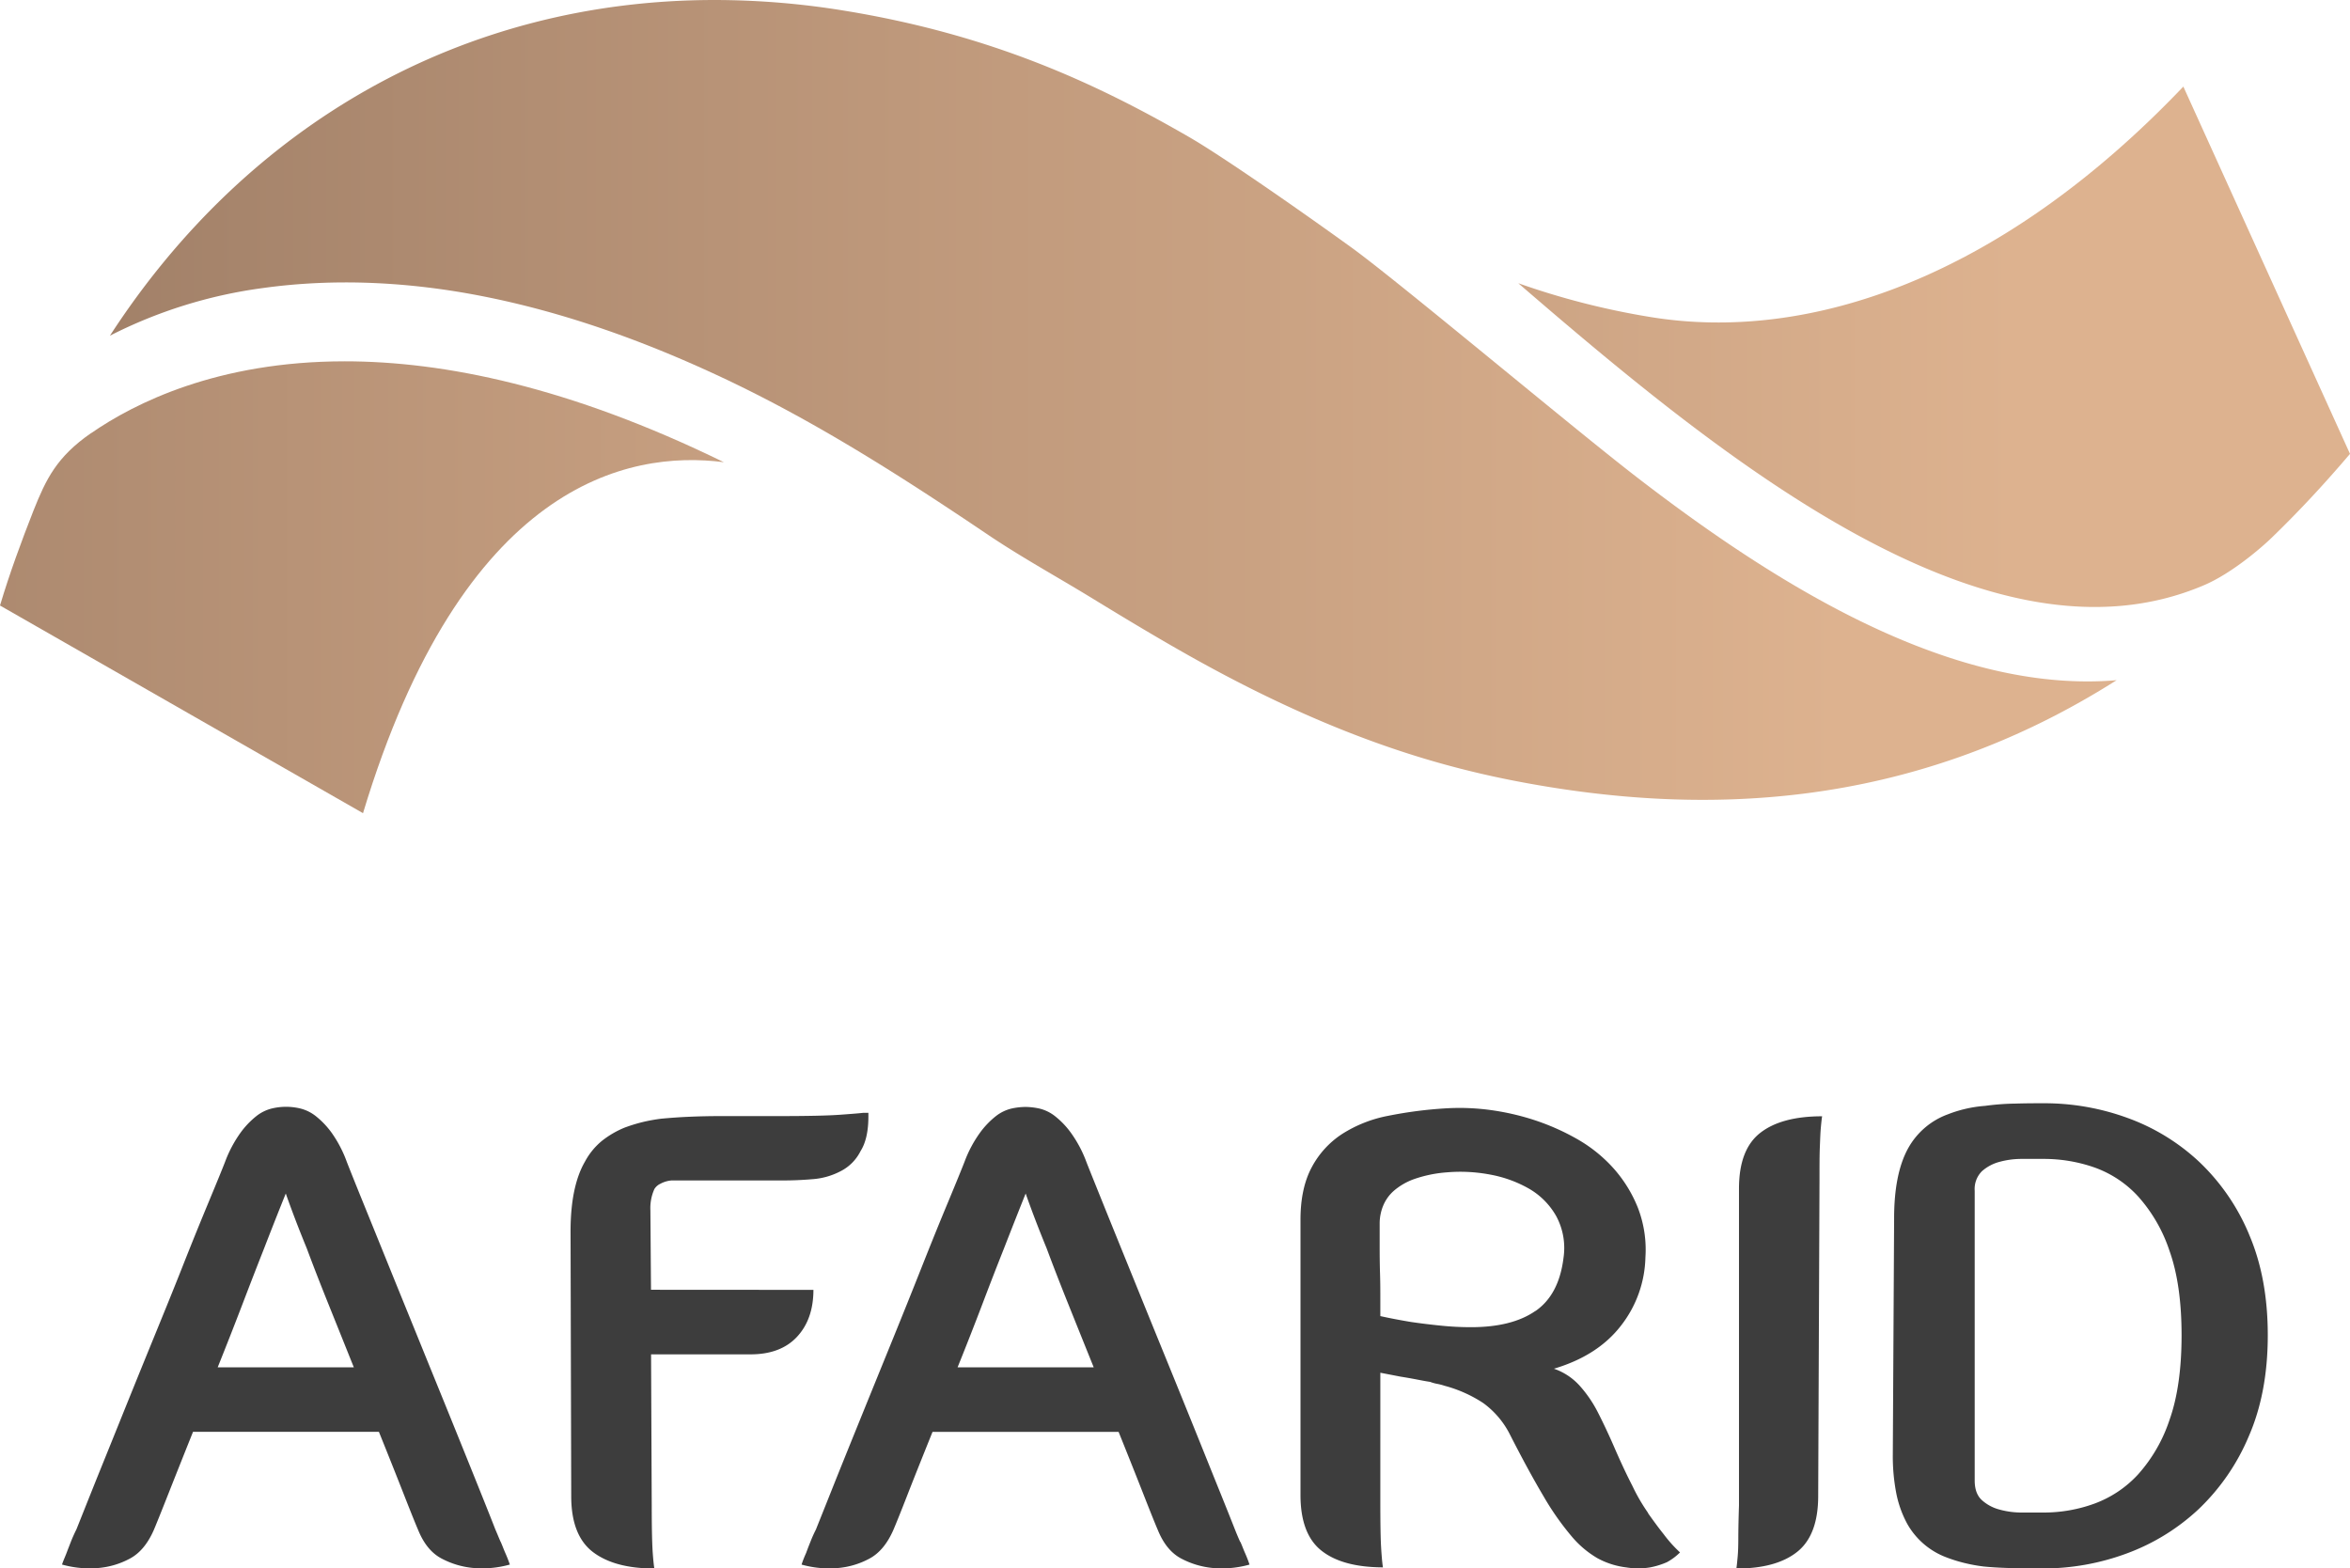
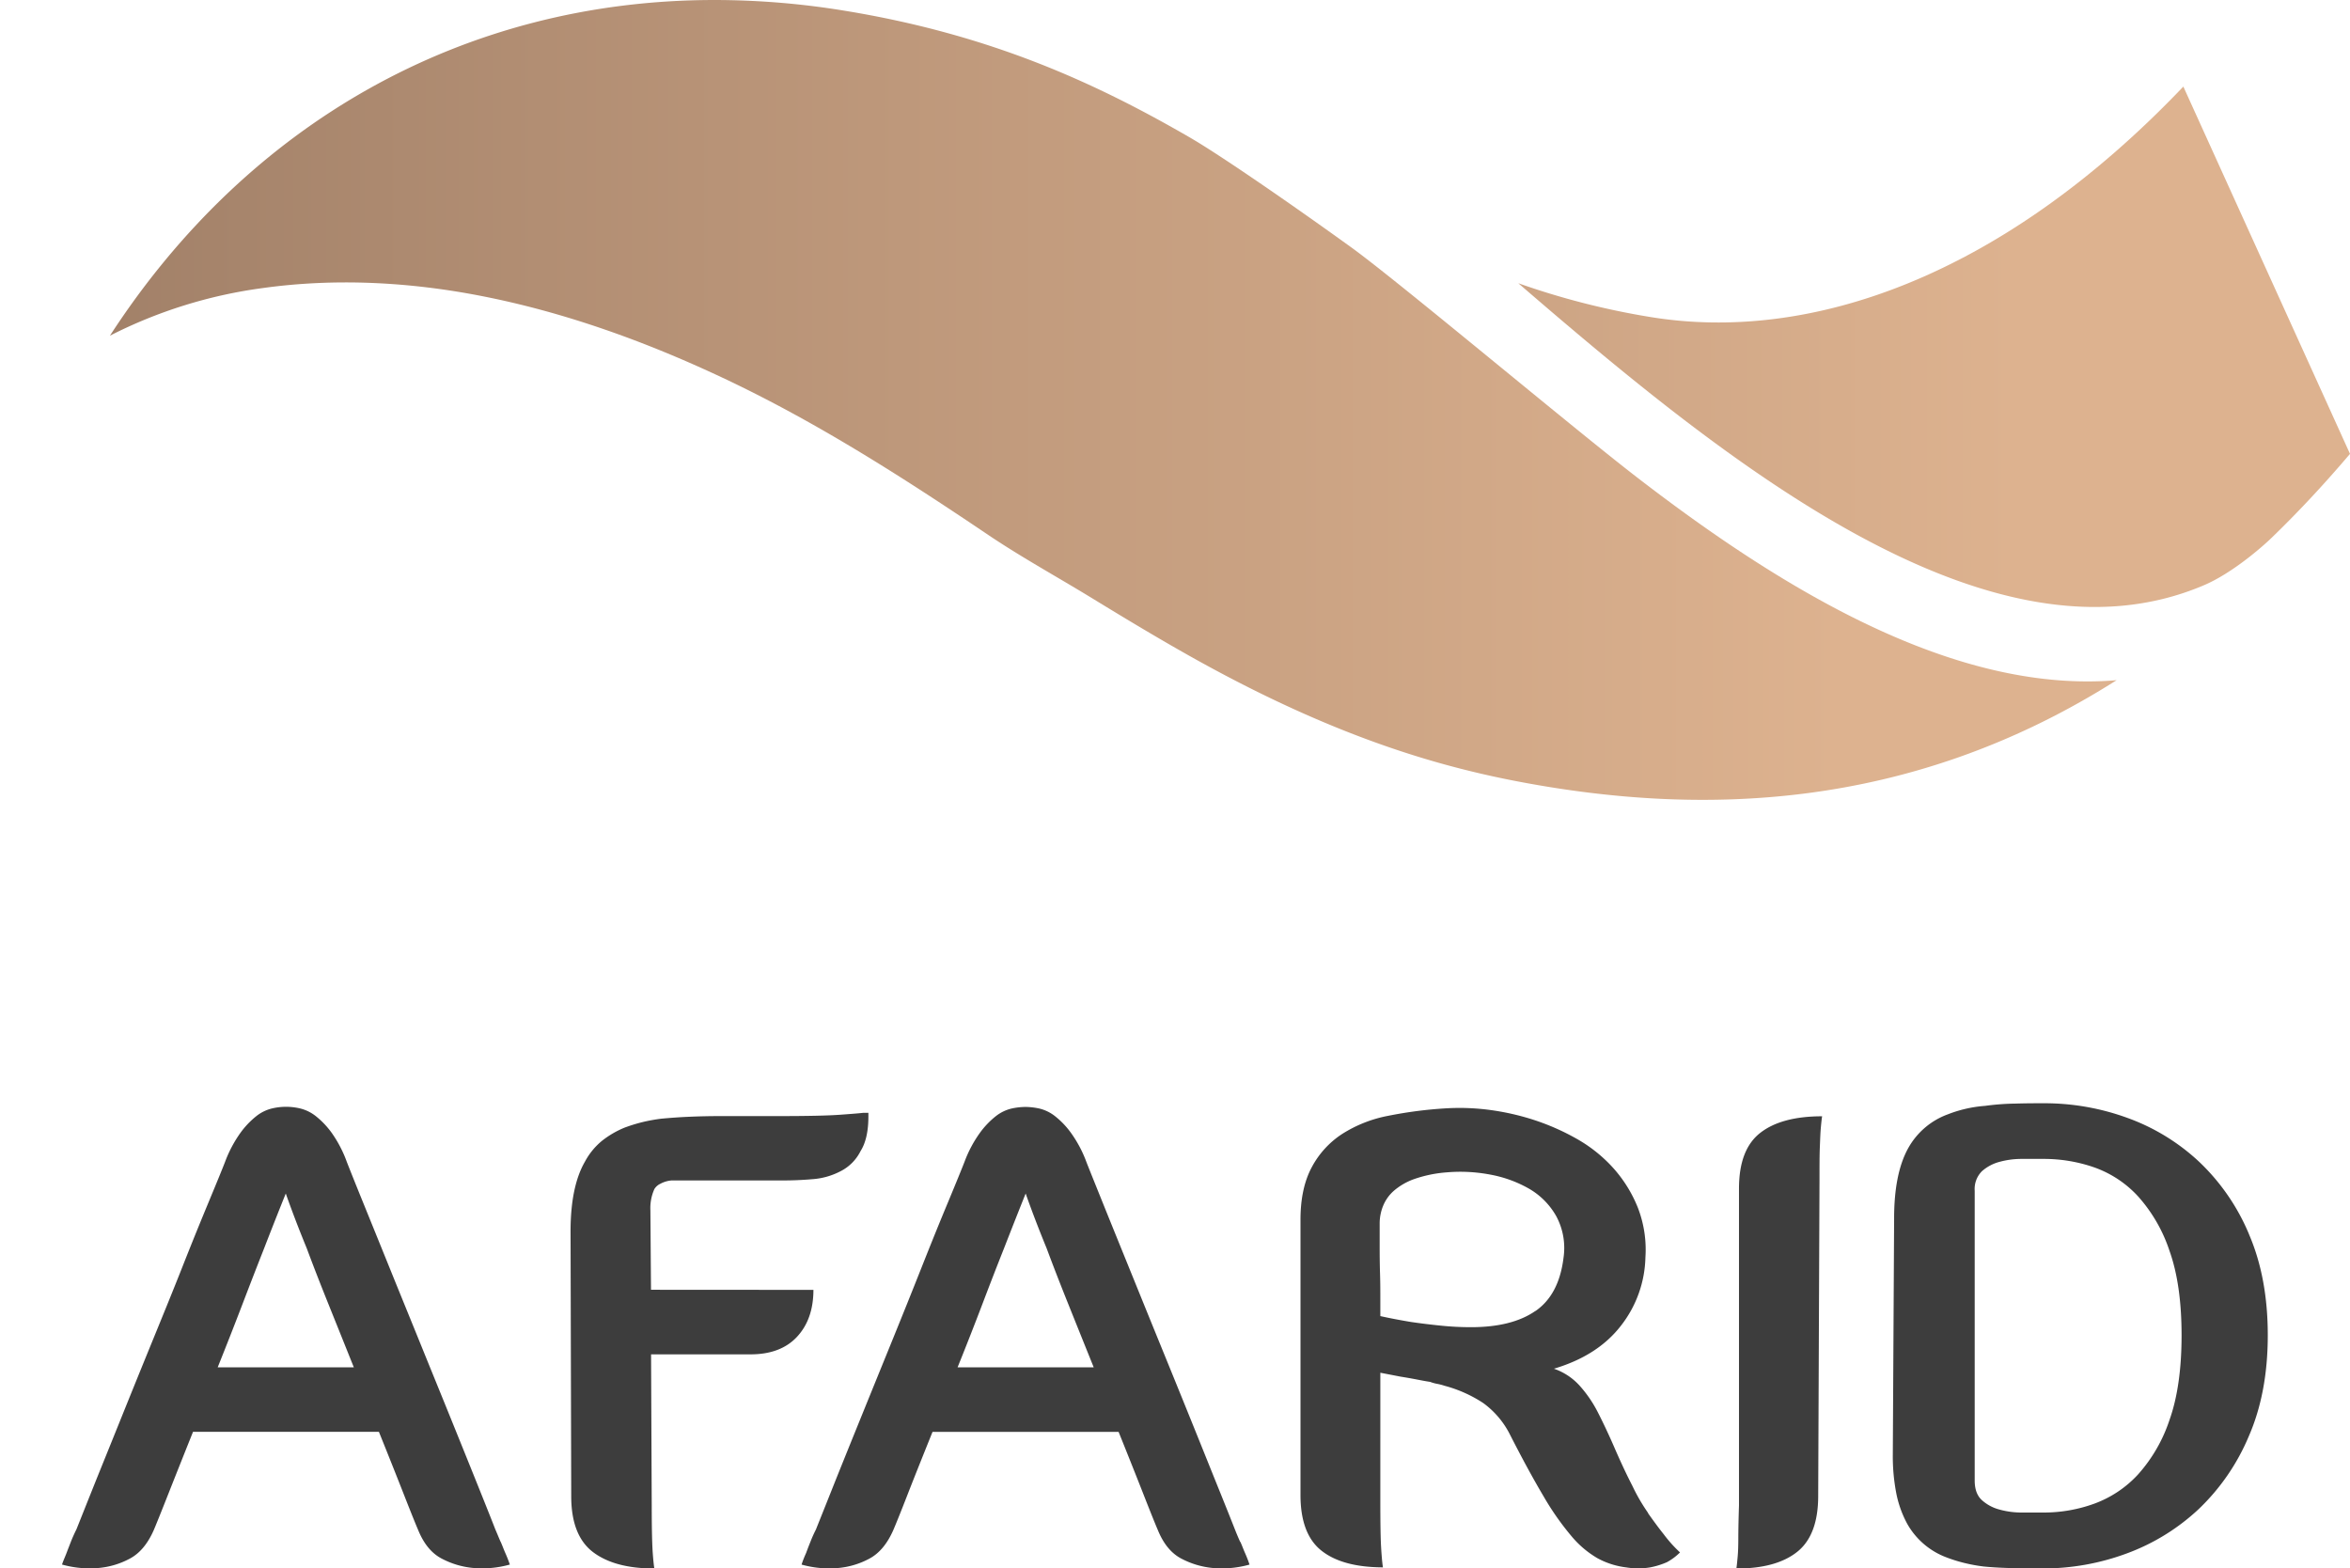
<svg xmlns="http://www.w3.org/2000/svg" xmlns:xlink="http://www.w3.org/1999/xlink" id="f4bfc0c5-774c-484d-853c-04e8c73fd866" data-name="Layer 1" viewBox="0 0 701.68 468.28">
  <defs>
    <style>.eacf733b-e841-48e4-8bcc-01792ff58af7{fill:#3d3d3d;}.a4e7885a-8357-43c7-b038-c423640f14be{fill:url(#afe204de-dc79-4877-a5cc-d546b4f064e9);}.e5e24bfa-1e90-4d49-9ee6-f9e0a30af57a{fill:url(#b827d97e-9d0e-4c89-a744-0a5d5dc0ca5f);}.bcae4142-36ba-4037-8227-a5b7158198fe{fill:url(#acaad504-d353-428c-bb61-916d93e31471);}</style>
    <linearGradient id="afe204de-dc79-4877-a5cc-d546b4f064e9" x1="-284.04" y1="175.32" x2="419.82" y2="175.32" gradientUnits="userSpaceOnUse">
      <stop offset="0" stop-color="#8b6e5a" />
      <stop offset="0.59" stop-color="#bd977a" />
      <stop offset="1" stop-color="#ddb28f" />
    </linearGradient>
    <linearGradient id="b827d97e-9d0e-4c89-a744-0a5d5dc0ca5f" x1="-101.73" y1="103.54" x2="602.12" y2="103.54" gradientUnits="userSpaceOnUse">
      <stop offset="0" stop-color="#8b6e5a" />
      <stop offset="0.45" stop-color="#b28e73" />
      <stop offset="1" stop-color="#ddb28f" />
    </linearGradient>
    <linearGradient id="acaad504-d353-428c-bb61-916d93e31471" x1="-154.92" y1="119.41" x2="548.94" y2="119.41" xlink:href="#b827d97e-9d0e-4c89-a744-0a5d5dc0ca5f" />
  </defs>
  <title>afarid</title>
  <path class="eacf733b-e841-48e4-8bcc-01792ff58af7" d="M149.48,460.35c-.53-1.18-1-2.41-1.58-3.71-.9-2.33-2.5-6.34-4.77-12s-4.93-12.24-7.92-19.63-6.17-15.17-9.48-23.33-6.49-15.94-9.48-23.33-5.63-13.89-7.92-19.53-3.88-9.62-4.79-11.95A36.37,36.37,0,0,0,99,338.18a25.09,25.09,0,0,0-4.79-5,12.25,12.25,0,0,0-4.6-2.23,18.2,18.2,0,0,0-8.39,0,12.18,12.18,0,0,0-4.6,2.23,25.37,25.37,0,0,0-4.79,5,37.1,37.1,0,0,0-4.6,8.65c-.9,2.33-2.54,6.32-4.88,11.95s-5,12.15-7.91,19.53S48.33,393.48,45,401.64,38.52,417.57,35.53,425s-5.64,13.93-7.92,19.63-3.87,9.71-4.79,12c-.65,1.3-1.2,2.53-1.66,3.71s-.88,2.25-1.27,3.29-1,2.34-1.37,3.5a30.46,30.46,0,0,0,11.15,1,24.16,24.16,0,0,0,9-2.72q4.5-2.34,7.24-8.56,1.15-2.71,4.3-10.69t7.42-18.65h55.51q4.3,10.67,7.43,18.65t4.3,10.69q2.54,6.23,7.13,8.56a25,25,0,0,0,9.09,2.72,30.42,30.42,0,0,0,11.14-1c-.39-1.16-.85-2.32-1.37-3.5s-.85-2.14-1.36-3.29M65,408.25q3.9-9.72,7.43-18.95t6.45-16.62q3.31-8.55,6.45-16.33,2.73,7.77,6.25,16.33,2.75,7.4,6.46,16.62t7.61,18.95Zm129.38-23.16-.18-23.72A13.82,13.82,0,0,1,195.4,355a4.13,4.13,0,0,1,1.76-1.55,8.47,8.47,0,0,1,3.33-1h33.23c3,0,6-.13,9-.39a21.29,21.29,0,0,0,8.21-2.34,13.41,13.41,0,0,0,6-6q2.35-3.69,2.36-10.3v-1.16h-1.57c-1,.13-3.38.32-7,.58s-9.64.39-18,.39h-17.2q-4.89,0-9.38.19c-3,.12-5.87.33-8.61.58a50.64,50.64,0,0,0-5.86,1.07,47.8,47.8,0,0,0-5.28,1.65,28,28,0,0,0-6.65,3.9,20.53,20.53,0,0,0-5.08,6.21q-4.29,7.4-4.3,20.8l.2,79.11q0,11.66,6.44,16.62c4.32,3.3,10.43,4.95,18.38,4.95-.13-.78-.26-1.93-.39-3.49s-.23-3.38-.29-5.83-.1-5.65-.1-9.53l-.2-45.09h29.71q9,0,13.88-5.25t4.89-14Zm175.91,75.26c-.52-1.18-1.05-2.41-1.56-3.71-.92-2.33-2.51-6.34-4.8-12s-4.92-12.24-7.91-19.63-6.15-15.17-9.48-23.33-6.48-15.94-9.48-23.33-5.64-13.89-7.91-19.53-3.88-9.62-4.79-11.95a36.36,36.36,0,0,0-4.6-8.65,24.81,24.81,0,0,0-4.79-5,12.18,12.18,0,0,0-4.58-2.23,20.34,20.34,0,0,0-4.21-.49,20.09,20.09,0,0,0-4.2.49,12.14,12.14,0,0,0-4.59,2.23,25.09,25.09,0,0,0-4.79,5,36.36,36.36,0,0,0-4.6,8.65q-1.37,3.5-4.88,11.95c-2.36,5.64-5,12.15-7.92,19.53s-6.06,15.17-9.38,23.33-6.48,15.93-9.48,23.33-5.64,13.93-7.91,19.63-3.88,9.71-4.79,12a38.57,38.57,0,0,0-1.66,3.71c-.47,1.15-.89,2.25-1.27,3.29-.53,1.18-1,2.34-1.37,3.5a30.41,30.41,0,0,0,11.14,1,24.16,24.16,0,0,0,9-2.72c3-1.56,5.41-4.41,7.24-8.56.78-1.81,2.22-5.37,4.29-10.69s4.57-11.54,7.43-18.65H334q4.3,10.67,7.43,18.65t4.3,10.69q2.54,6.23,7.13,8.56a25.08,25.08,0,0,0,9.09,2.72,30.41,30.41,0,0,0,11.14-1c-.38-1.16-.84-2.32-1.36-3.5s-.85-2.14-1.37-3.29m-84.44-52.1q3.92-9.72,7.43-18.95t6.45-16.62q3.33-8.55,6.45-16.33,2.73,7.77,6.25,16.33,2.75,7.4,6.45,16.62t7.62,18.95Zm206.2,43.5a55.23,55.23,0,0,1-4.69-8.07c-2-3.88-3.75-7.71-5.38-11.46s-3.26-7.22-4.88-10.4a37,37,0,0,0-5.57-8.16,18.39,18.39,0,0,0-7.62-5q13.08-3.88,20-12.83a34.36,34.36,0,0,0,7.32-20.41,34.78,34.78,0,0,0-2.23-14.77,39.86,39.86,0,0,0-7.24-11.76,43.28,43.28,0,0,0-10.65-8.65,69.64,69.64,0,0,0-12.81-5.74,74.42,74.42,0,0,0-13.58-3.11,68.65,68.65,0,0,0-12.9-.48,125.26,125.26,0,0,0-17.4,2.24,39.12,39.12,0,0,0-13.77,5.44,26.88,26.88,0,0,0-9.09,10q-3.31,6.23-3.32,15.54v82.23q0,11.65,6.25,16.61t18.37,5c-.13-.79-.26-1.95-.38-3.51s-.24-3.33-.3-5.73-.1-5.61-.1-9.62V409.86l6.06,1.17c1.69.27,3.36.56,5,.88s2.91.55,3.81.68a11.38,11.38,0,0,0,2.06.58,17.65,17.65,0,0,1,2.24.58,39.44,39.44,0,0,1,11.54,5.15,26.17,26.17,0,0,1,8,9.43c3.76,7.39,7.13,13.54,10.05,18.46a82,82,0,0,0,8.31,11.86,29.3,29.3,0,0,0,7.82,6.62,24,24,0,0,0,8.6,2.72,21.74,21.74,0,0,0,7,0,23.16,23.16,0,0,0,5.09-1.57,17.09,17.09,0,0,0,3.9-2.91,40.08,40.08,0,0,1-4.88-5.44c-1.45-1.81-3-3.92-4.7-6.32M458.47,391.4q-7,4.88-19.35,4.86a87.37,87.37,0,0,1-9.18-.49c-3.13-.32-6-.68-8.6-1.06-3.13-.52-6.2-1.1-9.19-1.76V388.2c0-2.41,0-5-.09-7.88s-.11-5.66-.11-8.45v-6.71a14,14,0,0,1,1-5.05,12,12,0,0,1,3.23-4.57,19.16,19.16,0,0,1,6.06-3.5,38.12,38.12,0,0,1,9.67-2,47.57,47.57,0,0,1,13.1.67A36.57,36.57,0,0,1,456.71,355a21.86,21.86,0,0,1,8,8.18,20,20,0,0,1,2.14,12.33q-1.35,11.09-8.4,15.94m60.79-36.64v94.66q-.19,5.82-.2,9.53c0,2.45-.06,4.4-.2,5.83s-.25,2.71-.38,3.49q11.92,0,18.18-5t6.25-16.71l.39-94.66c0-3.89,0-7,.1-9.43s.16-4.31.29-5.74.26-2.72.39-3.49q-12.12,0-18.47,4.95t-6.35,16.62m152.35,13.8a63.44,63.44,0,0,0-14.94-21.77,62.26,62.26,0,0,0-21.41-13.11,72.26,72.26,0,0,0-24.92-4.38c-2.34,0-5.18,0-8.5.1a74.32,74.32,0,0,0-9.1.68,38.26,38.26,0,0,0-11.13,2.53,22.28,22.28,0,0,0-11.93,10.29q-4.11,7.59-4.1,20.8l-.39,70.37a58.21,58.21,0,0,0,1.07,11.86,32.23,32.23,0,0,0,3.23,8.93A22.45,22.45,0,0,0,581.22,465a43.33,43.33,0,0,0,5.28,1.65,50.07,50.07,0,0,0,5.85,1.07c2.75.27,5.8.42,9.19.49s6.19.09,8.41.09a71.91,71.91,0,0,0,25-4.46,63.4,63.4,0,0,0,21.5-13.22,64.52,64.52,0,0,0,15-21.77q5.67-13,5.68-30.13t-5.58-30.13M647.77,424a46,46,0,0,1-9.38,16.23,33.32,33.32,0,0,1-13.1,8.74,44.06,44.06,0,0,1-14.95,2.63H603.8a24.65,24.65,0,0,1-6.75-.88,12.56,12.56,0,0,1-5.28-2.82q-2.14-1.94-2.15-5.82V355.53a7.51,7.51,0,0,1,2.15-5.83,12.89,12.89,0,0,1,5.28-2.81,25.05,25.05,0,0,1,6.75-.87h6.54a45.7,45.7,0,0,1,14.95,2.52,32.46,32.46,0,0,1,13.1,8.65,46,46,0,0,1,9.38,16.23q3.62,10.11,3.62,25.27T647.77,424" />
-   <path class="a4e7885a-8357-43c7-b038-c423640f14be" d="M27.18,129.32C16.91,136.43,13.75,143.05,10,152.44,6.41,161.59,2.93,171,0,180.79l108.39,62C138.13,144.27,187.5,134.29,216.13,138c-46.16-22.58-83.67-30.12-113.19-30.12-38,0-62.78,12.48-75.76,21.47" />
  <path class="e5e24bfa-1e90-4d49-9ee6-f9e0a30af57a" d="M492.83,94.66a227.5,227.5,0,0,1-39.49-10.1C514,136.88,593.73,202.27,658.14,174.7c8.31-3.55,17.23-11.3,20.2-14.19q11.76-11.37,23.34-25L651.92,25.85c-54.74,57.42-112,76.5-159.09,68.81" />
  <path class="bcae4142-36ba-4037-8227-a5b7158198fe" d="M32.83,100.22A141.7,141.7,0,0,1,78.51,86c21.62-3,43.66-1.82,65.05,2.34,25,4.86,49.15,13.61,72.16,24.43,27.95,13.14,53.88,29.76,79.44,47,10,6.72,20.52,12.48,30.76,18.74s20.74,12.6,31.34,18.49c23.13,12.85,47.33,23.75,72.85,30.9q11.89,3.33,24.05,5.6c52.71,9.9,115.46,9.16,177.84-30.42q-4.35.38-8.74.37c-45.42,0-93.07-28.92-135.13-61.44C468.88,127.12,417,83.6,403.35,73.77c-18.44-13.29-39.22-27.6-48.21-32.8-27.67-16-59-30.59-102.9-37.76A240.71,240.71,0,0,0,213.39,0C138.12,0,73.72,37.15,32.83,100.22" />
</svg>